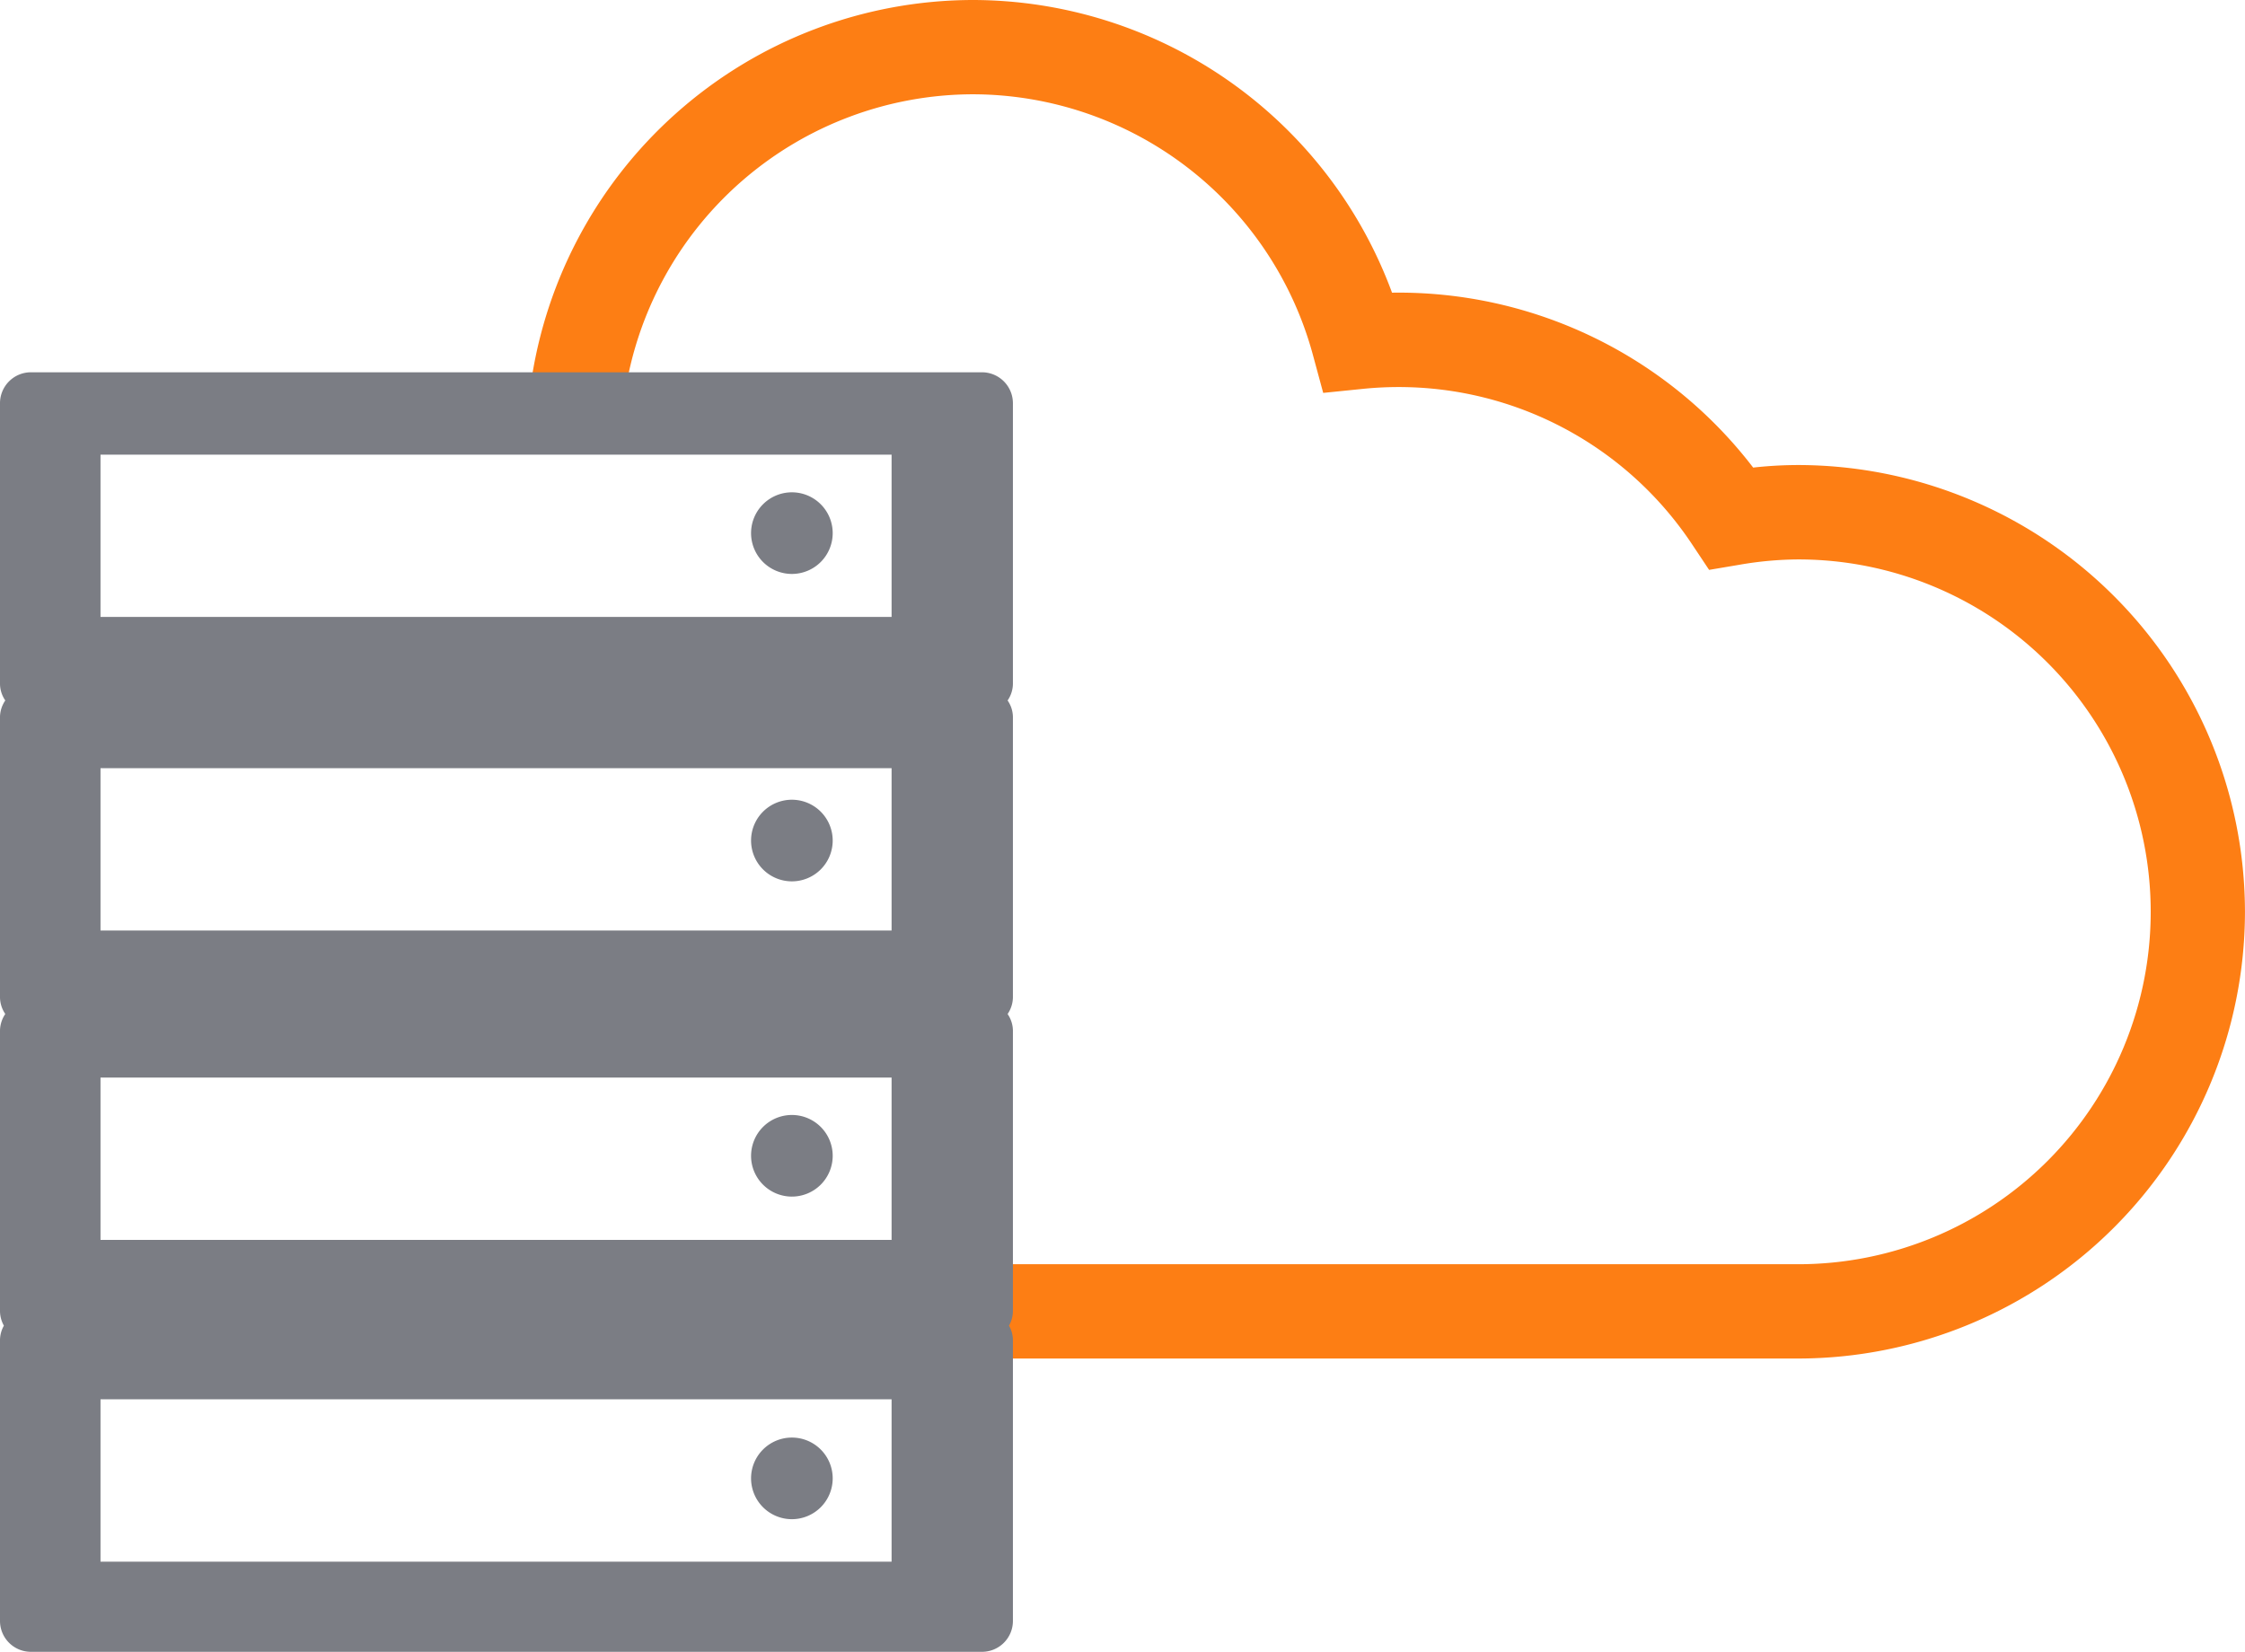
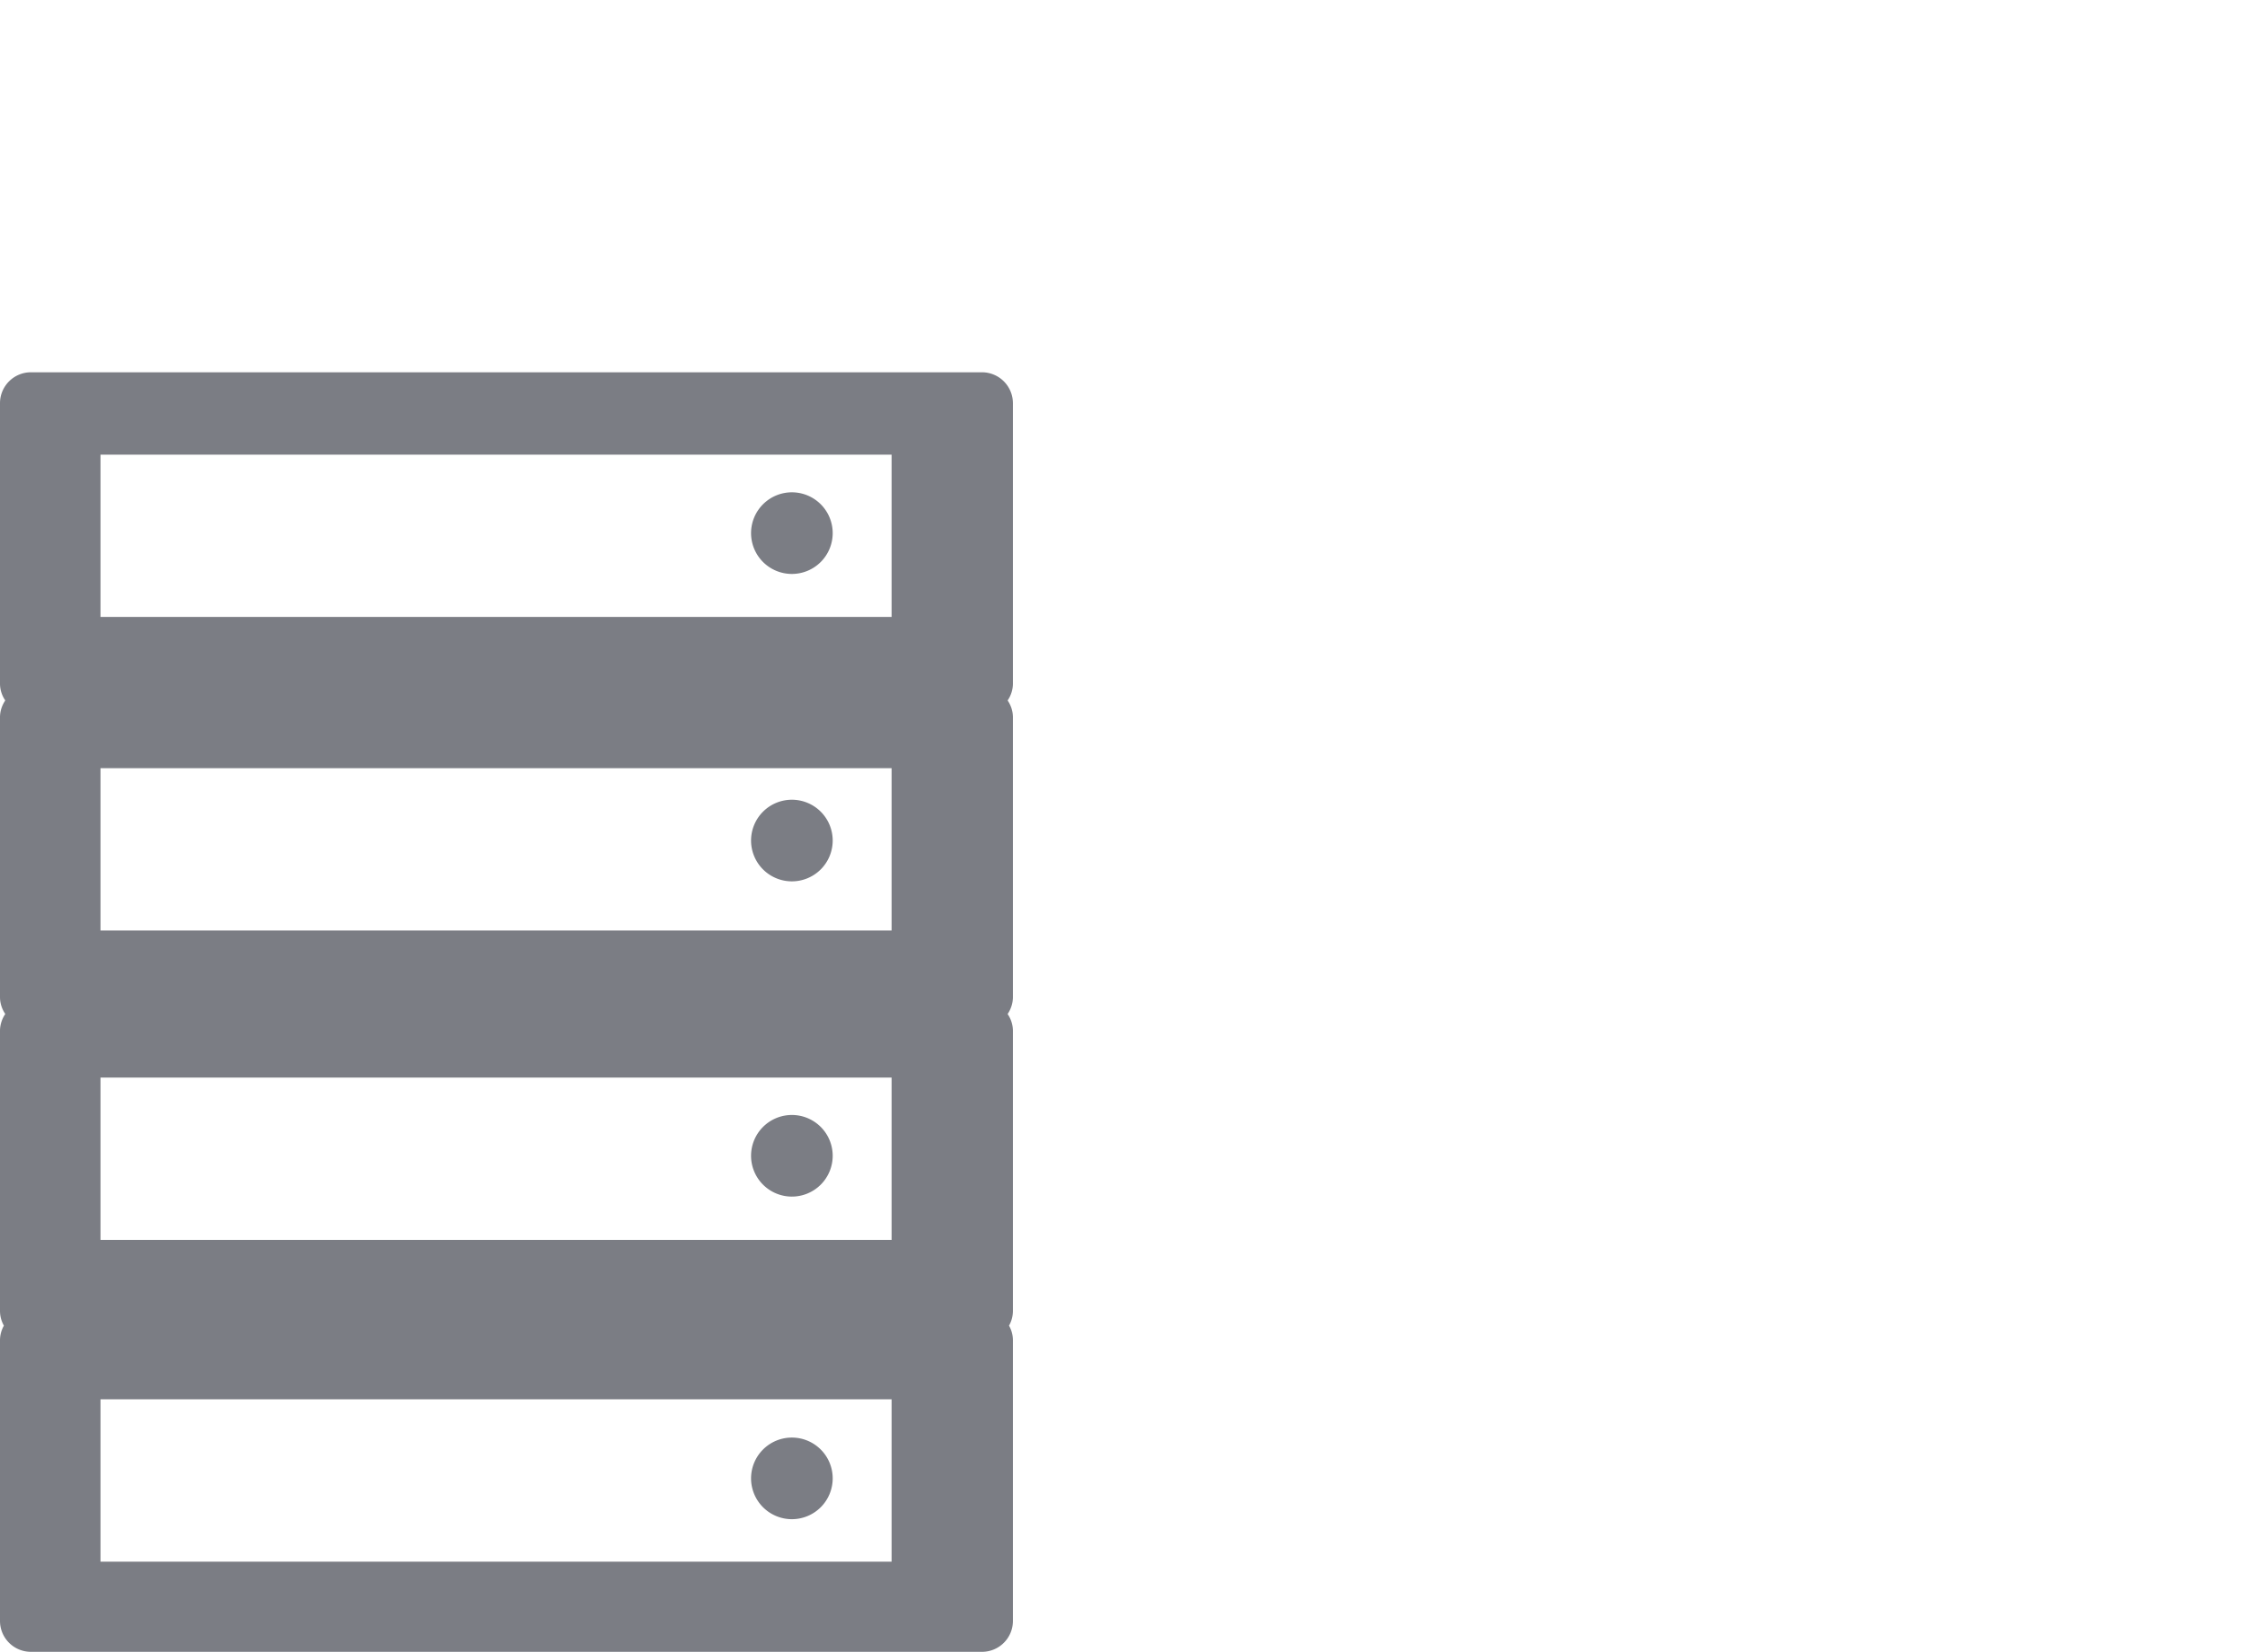
<svg xmlns="http://www.w3.org/2000/svg" width="115.502" height="85" viewBox="0 0 115.502 85">
  <g id="_034-server-cloud" data-name="034-server-cloud" transform="translate(0 0)">
-     <path id="Path_781" data-name="Path 781" d="M26.5,111.4A23.012,23.012,0,0,1,3.517,134.391H-37.975a6.059,6.059,0,0,0,.475-2.311v-2.542H3.517a18.134,18.134,0,1,0,0-36.268,18.169,18.169,0,0,0-3.034.276l-1.552.262L-1.94,92.5a18.114,18.114,0,0,0-15.1-8.1,18.174,18.174,0,0,0-1.838.093l-2.045.208-.538-1.985A18.157,18.157,0,0,0-38.943,69.335,18.147,18.147,0,0,0-56.873,84.9h-4.9A23.014,23.014,0,0,1-38.943,64.483,23.023,23.023,0,0,1-17.382,79.544a22.968,22.968,0,0,1,18.58,9,21.233,21.233,0,0,1,2.32-.131A23.016,23.016,0,0,1,26.5,111.4Z" transform="translate(89 -64.483)" fill="#fd7e14" />
    <path id="Path_645" data-name="Path 645" d="M50.521,83.64H1.591A1.591,1.591,0,0,0,0,85.23V99.692a1.532,1.532,0,0,0,.272.835,1.546,1.546,0,0,0-.272.835v14.461a1.549,1.549,0,0,0,.272.838A1.565,1.565,0,0,0,0,117.5v14.463a1.555,1.555,0,0,0,.2.736,1.538,1.538,0,0,0-.2.733v14.46a1.589,1.589,0,0,0,1.591,1.591H50.522a1.589,1.589,0,0,0,1.591-1.591v-14.46a1.539,1.539,0,0,0-.2-.733,1.557,1.557,0,0,0,.2-.736V117.5a1.543,1.543,0,0,0-.273-.837,1.569,1.569,0,0,0,.273-.838V101.363a1.526,1.526,0,0,0-.273-.835,1.55,1.55,0,0,0,.273-.835V85.23A1.594,1.594,0,0,0,50.521,83.64Zm-4.647,61.205H5.171v-8.356h40.7v8.356Zm0-16.559H5.171v-8.353h40.7v8.353Zm0-15.922H5.171v-8.352h40.7v8.352Zm0-16.134H5.171V87.878h40.7v8.353Zm-7.233-4.313a2.1,2.1,0,1,1,2.1,2.1A2.1,2.1,0,0,1,38.641,91.917Zm0,15.819a2.1,2.1,0,1,1,2.1,2.1A2.1,2.1,0,0,1,38.641,107.736Zm0,16.222a2.1,2.1,0,1,1,2.1,2.1A2.1,2.1,0,0,1,38.641,123.958Zm0,16.6a2.1,2.1,0,1,1,2.1,2.1A2.1,2.1,0,0,1,38.641,140.561Z" transform="translate(0 -64.483)" fill="#7b7d84" />
  </g>
</svg>